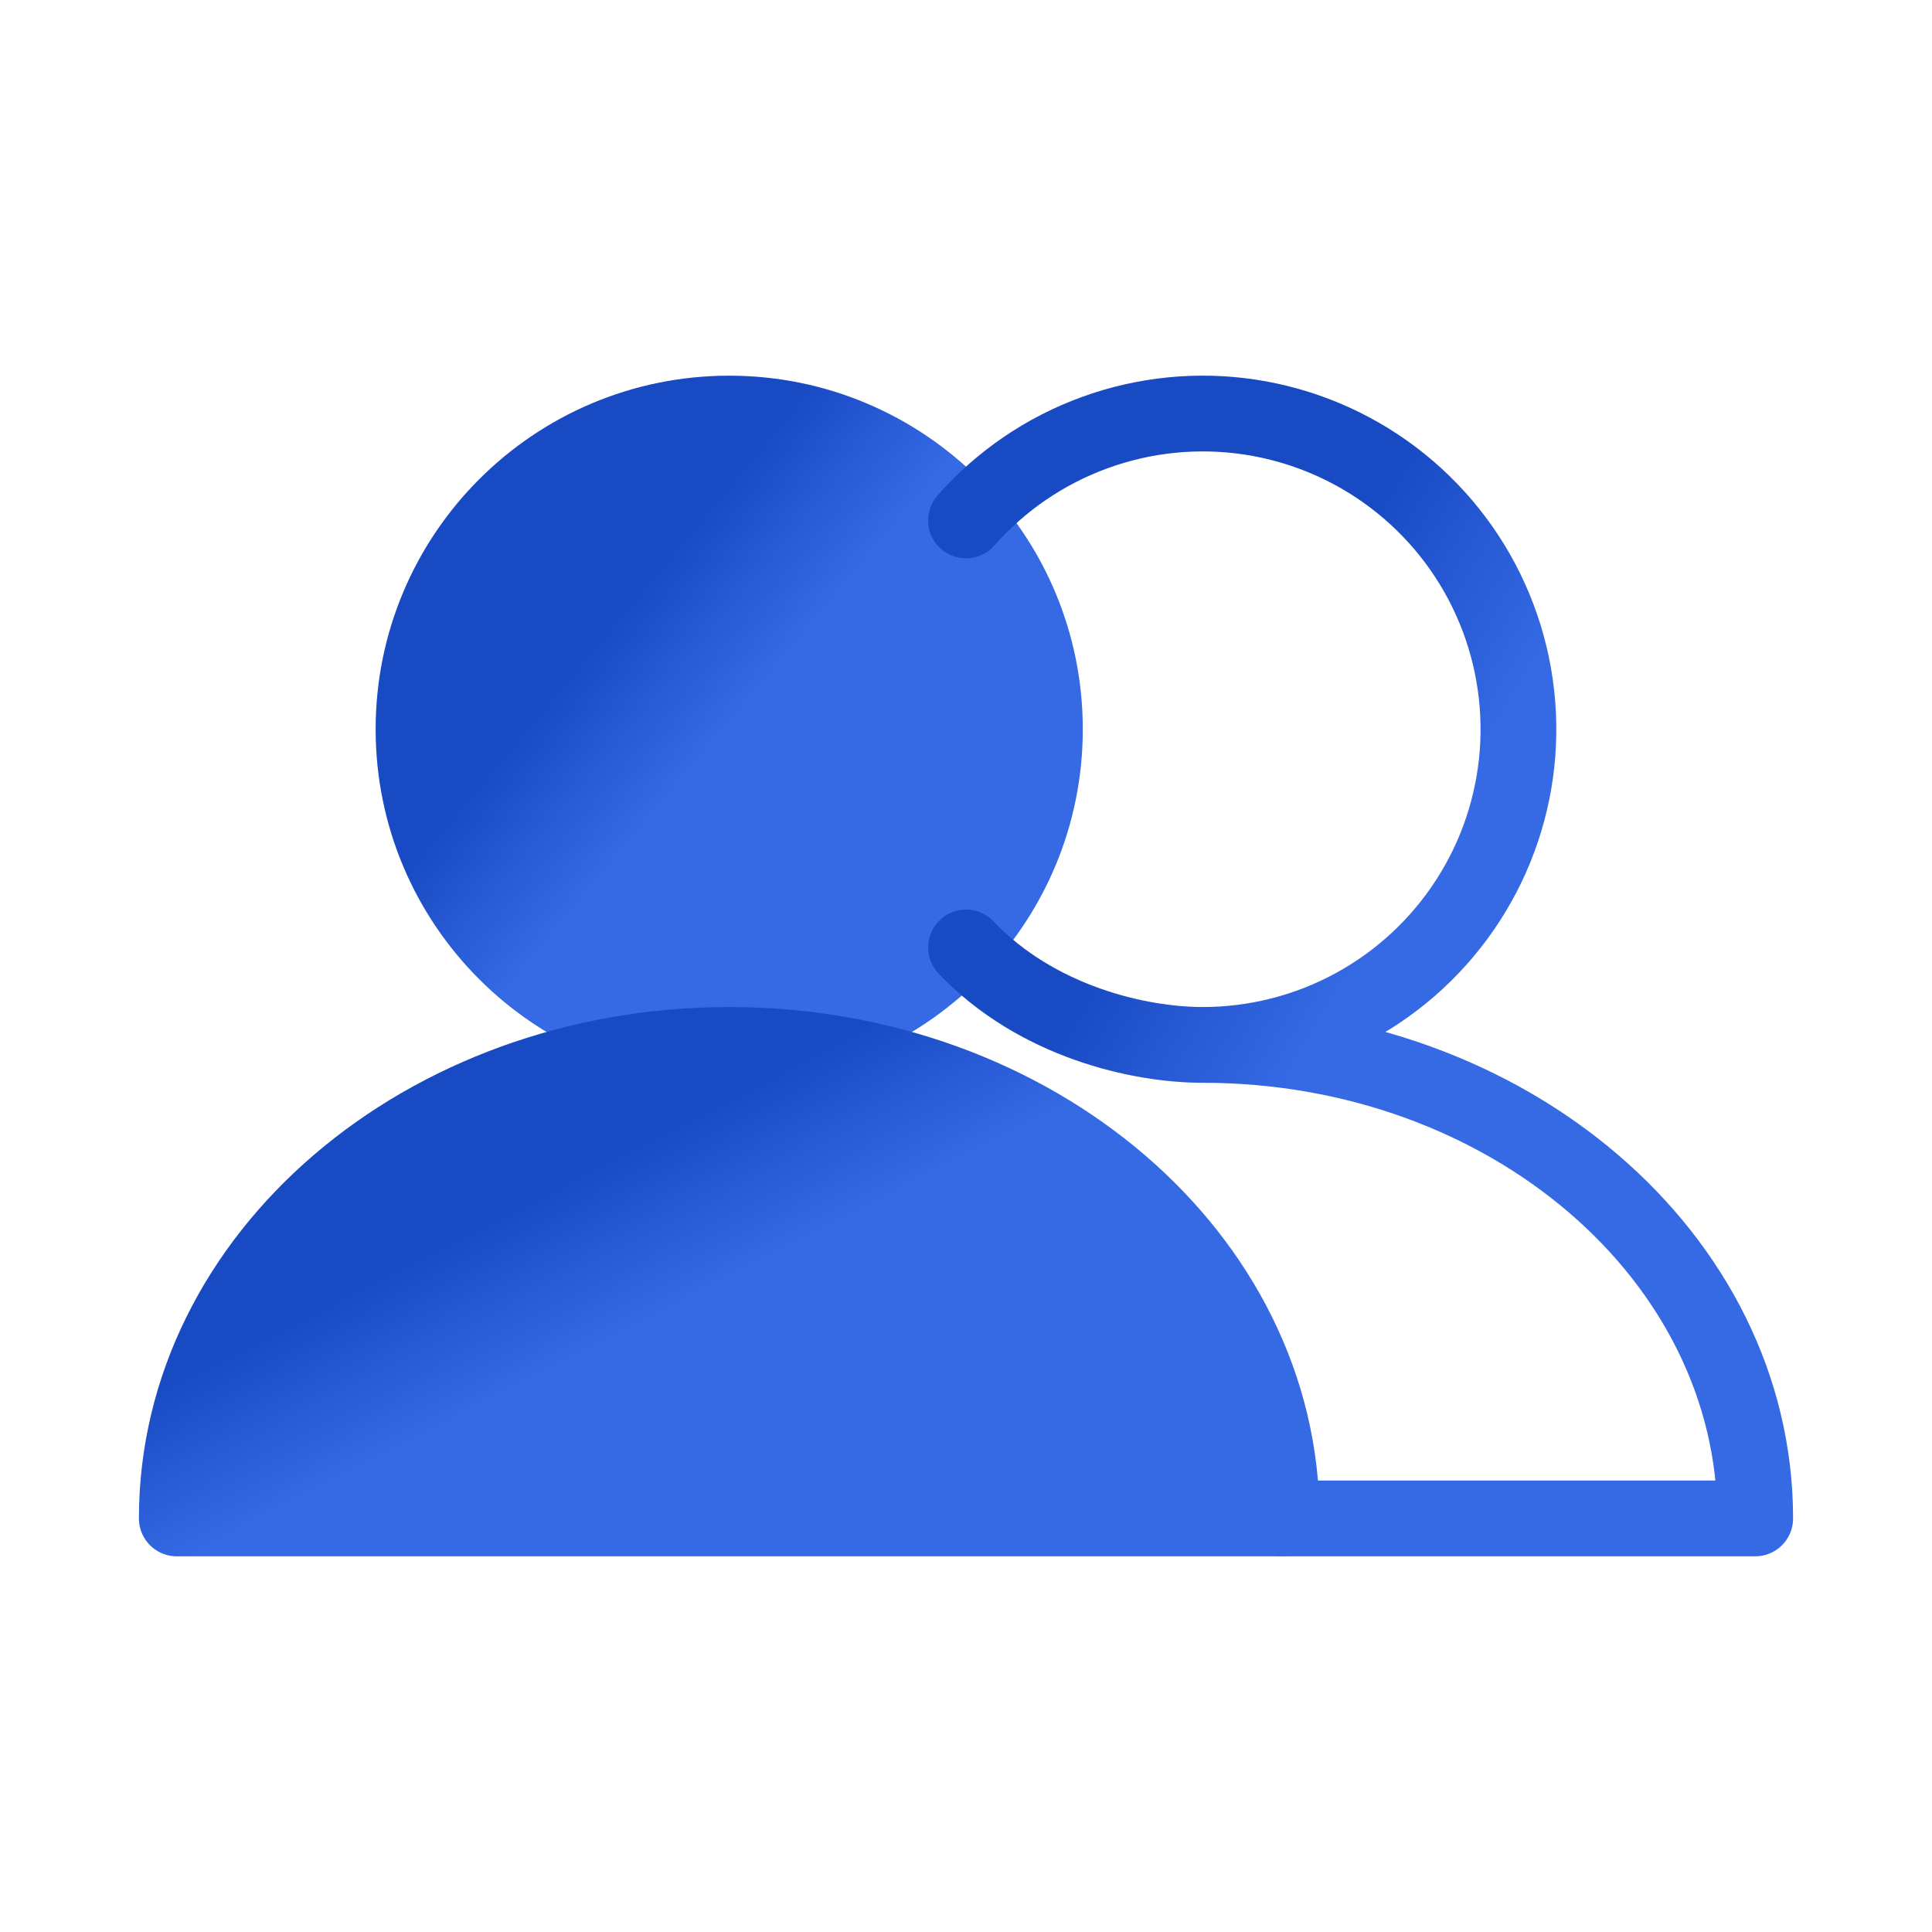
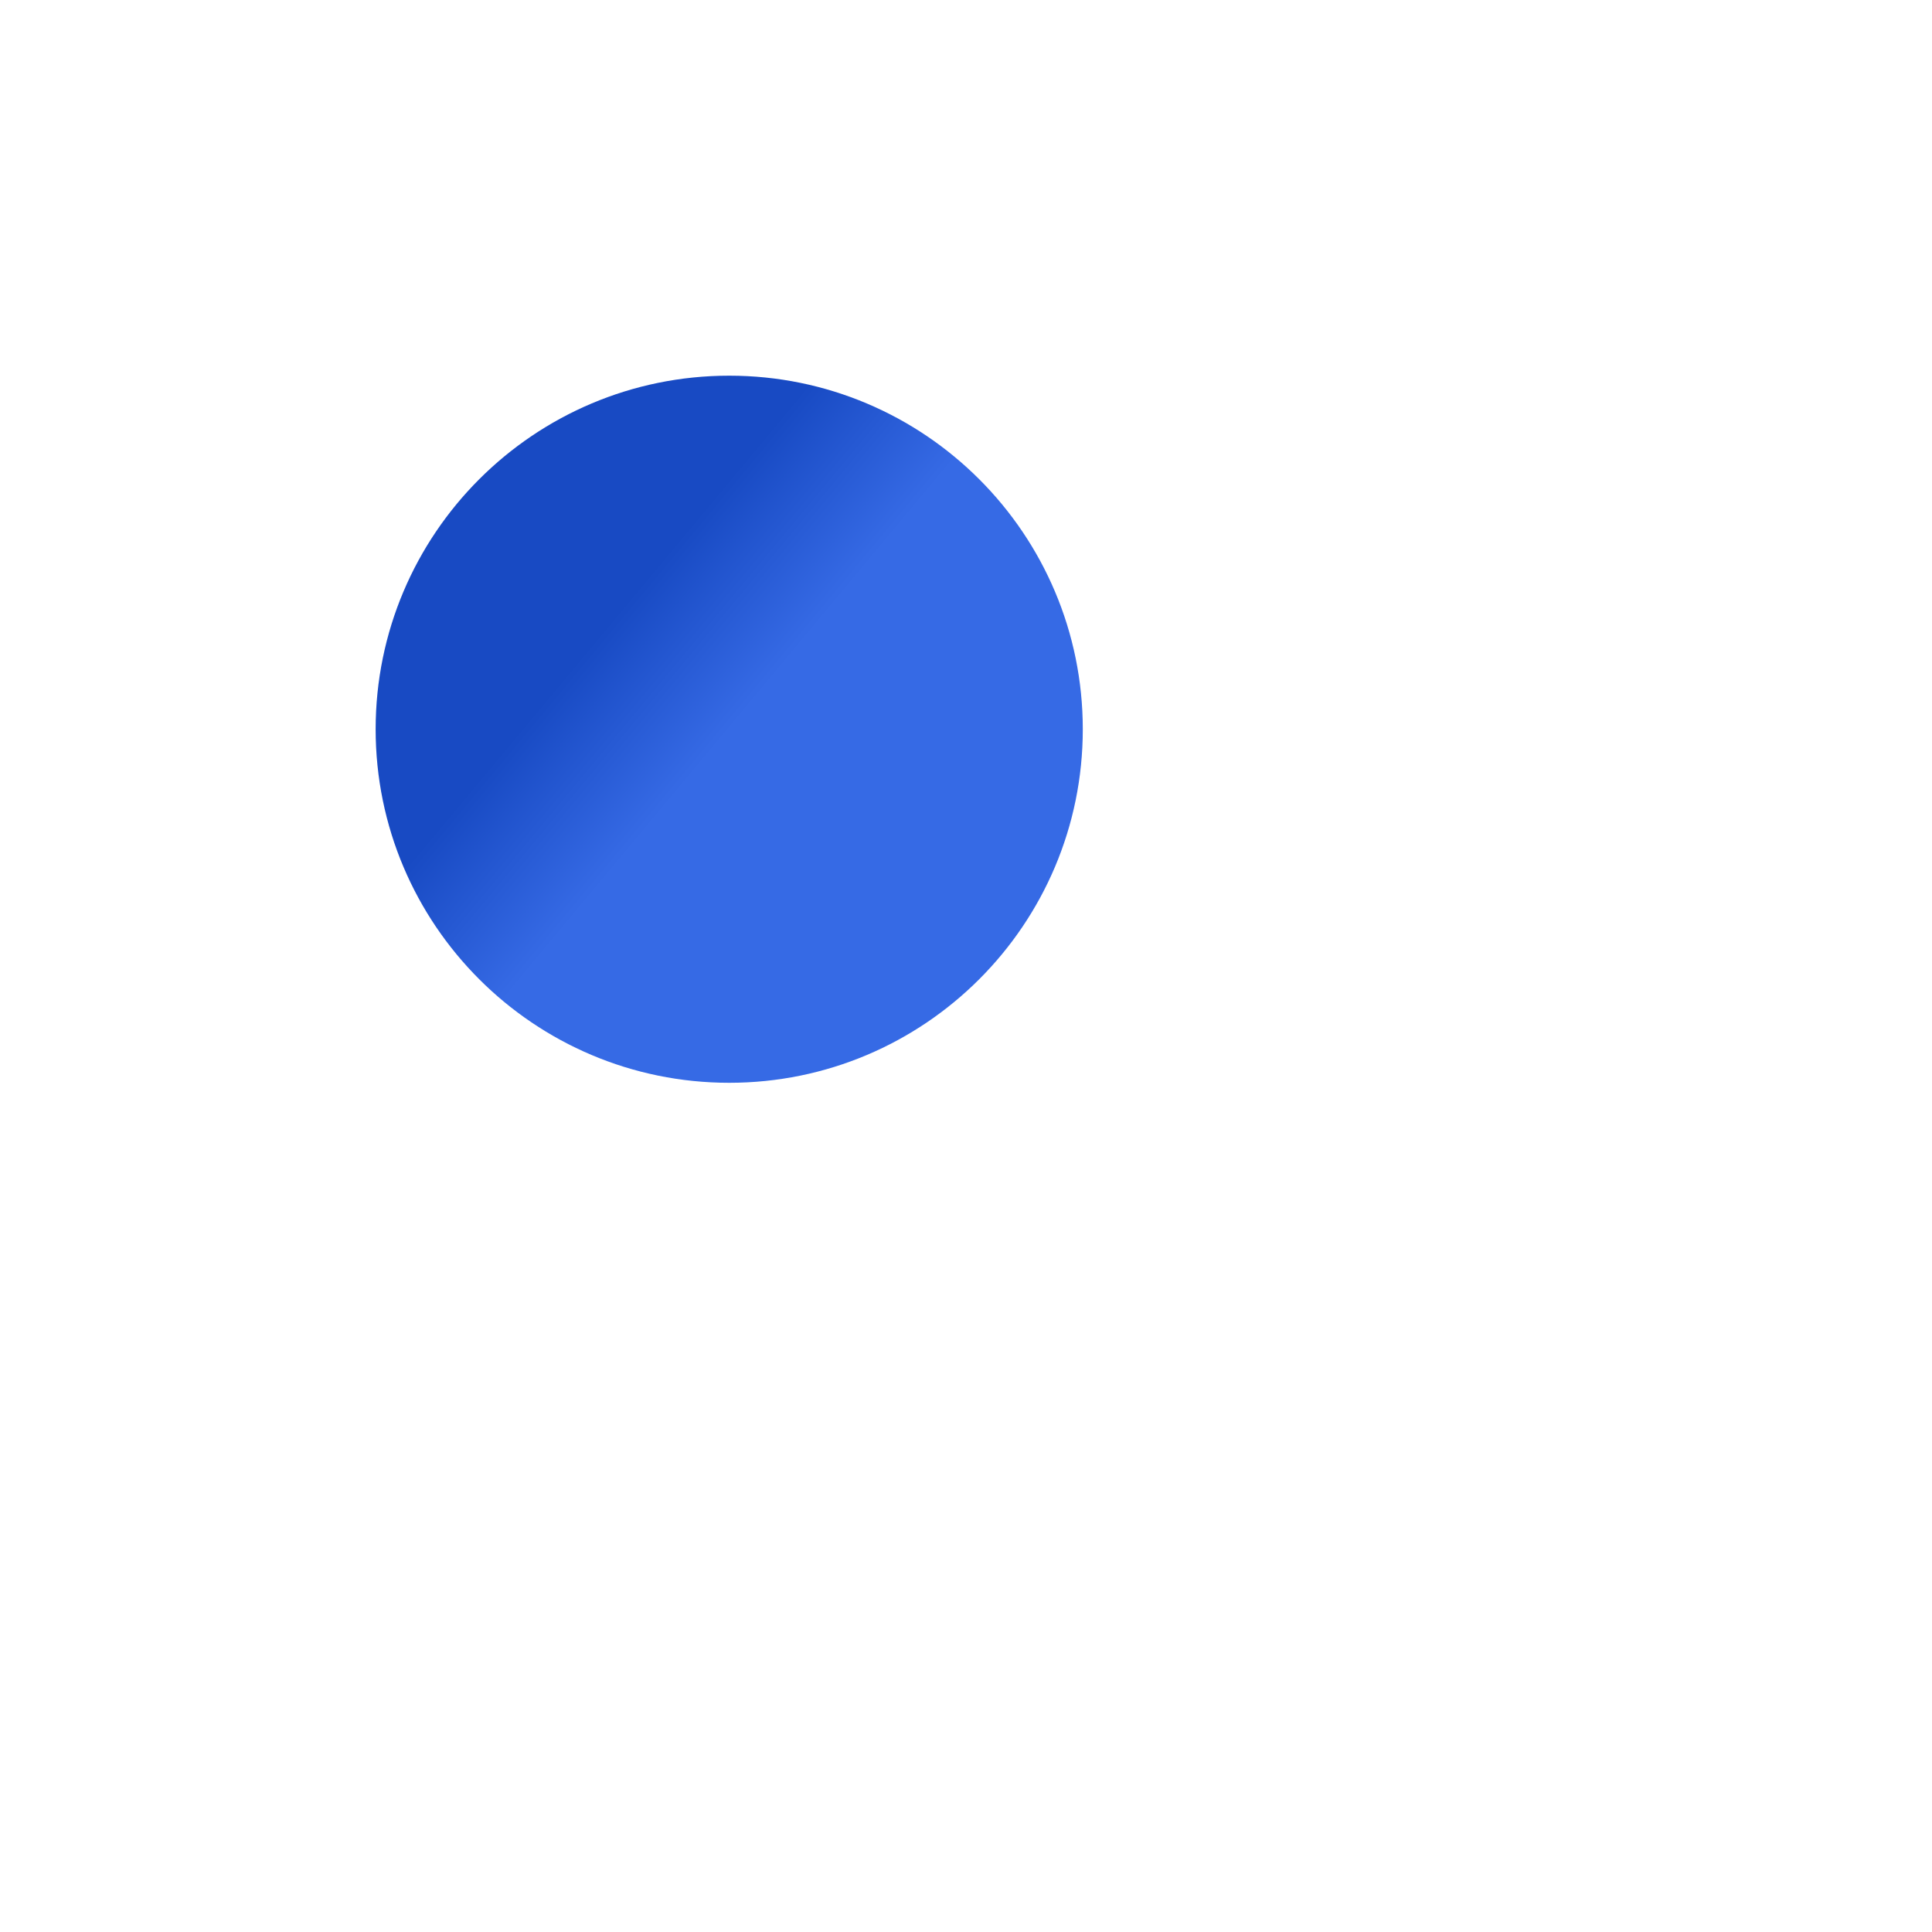
<svg xmlns="http://www.w3.org/2000/svg" width="51" height="51" viewBox="0 0 51 51" fill="none">
  <path d="M19.25 27.583C23.852 27.583 27.583 23.852 27.583 19.25C27.583 14.648 23.852 10.917 19.25 10.917C14.648 10.917 10.916 14.648 10.916 19.25C10.916 23.852 14.648 27.583 19.25 27.583Z" fill="url(#paint0_linear_111_35)" stroke="url(#paint1_linear_111_35)" stroke-width="2" stroke-linecap="round" stroke-linejoin="round" />
-   <path d="M19.25 27.583C11.196 27.583 4.667 33.179 4.667 40.083H33.833C33.833 33.179 27.304 27.583 19.25 27.583Z" fill="url(#paint2_linear_111_35)" stroke="url(#paint3_linear_111_35)" stroke-width="2" stroke-linecap="round" stroke-linejoin="round" />
-   <path d="M31.75 27.583C33.142 27.583 34.513 27.234 35.736 26.568C36.958 25.902 37.995 24.94 38.75 23.77C39.506 22.601 39.956 21.26 40.06 19.872C40.163 18.483 39.918 17.091 39.345 15.822C38.772 14.552 37.89 13.447 36.78 12.606C35.67 11.766 34.367 11.217 32.99 11.009C31.613 10.802 30.206 10.943 28.898 11.42C27.589 11.896 26.421 12.693 25.5 13.738M31.75 27.583C30.069 27.583 27.369 26.973 25.5 25.01M31.75 27.583C39.804 27.583 46.333 33.179 46.333 40.083H33.833" stroke="url(#paint4_linear_111_35)" stroke-width="2" stroke-linecap="round" stroke-linejoin="round" />
  <defs>
    <linearGradient id="paint0_linear_111_35" x1="15.694" y1="16.883" x2="18.973" y2="19.616" gradientUnits="userSpaceOnUse">
      <stop offset="0.001" stop-color="#184AC3" />
      <stop offset="1" stop-color="#366AE5" />
    </linearGradient>
    <linearGradient id="paint1_linear_111_35" x1="15.694" y1="16.883" x2="18.973" y2="19.616" gradientUnits="userSpaceOnUse">
      <stop offset="0.001" stop-color="#184AC3" />
      <stop offset="1" stop-color="#366AE5" />
    </linearGradient>
    <linearGradient id="paint2_linear_111_35" x1="13.028" y1="32.058" x2="15.061" y2="36.013" gradientUnits="userSpaceOnUse">
      <stop offset="0.001" stop-color="#184AC3" />
      <stop offset="1" stop-color="#366AE5" />
    </linearGradient>
    <linearGradient id="paint3_linear_111_35" x1="13.028" y1="32.058" x2="15.061" y2="36.013" gradientUnits="userSpaceOnUse">
      <stop offset="0.001" stop-color="#184AC3" />
      <stop offset="1" stop-color="#366AE5" />
    </linearGradient>
    <linearGradient id="paint4_linear_111_35" x1="31.472" y1="21.358" x2="36.6" y2="24.41" gradientUnits="userSpaceOnUse">
      <stop offset="0.001" stop-color="#184AC3" />
      <stop offset="1" stop-color="#366AE5" />
    </linearGradient>
  </defs>
</svg>